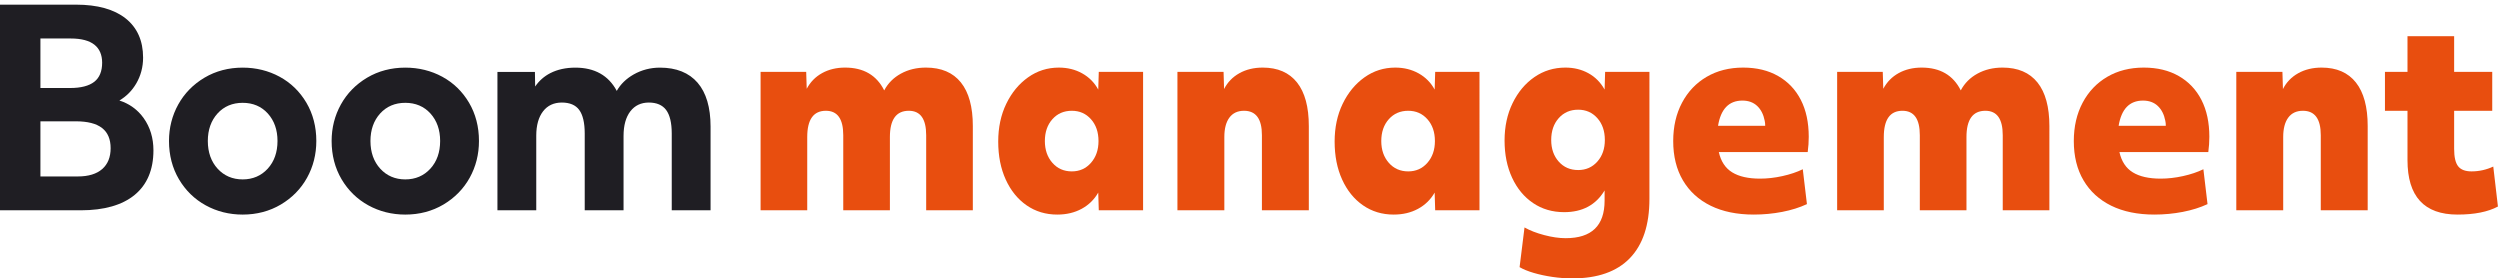
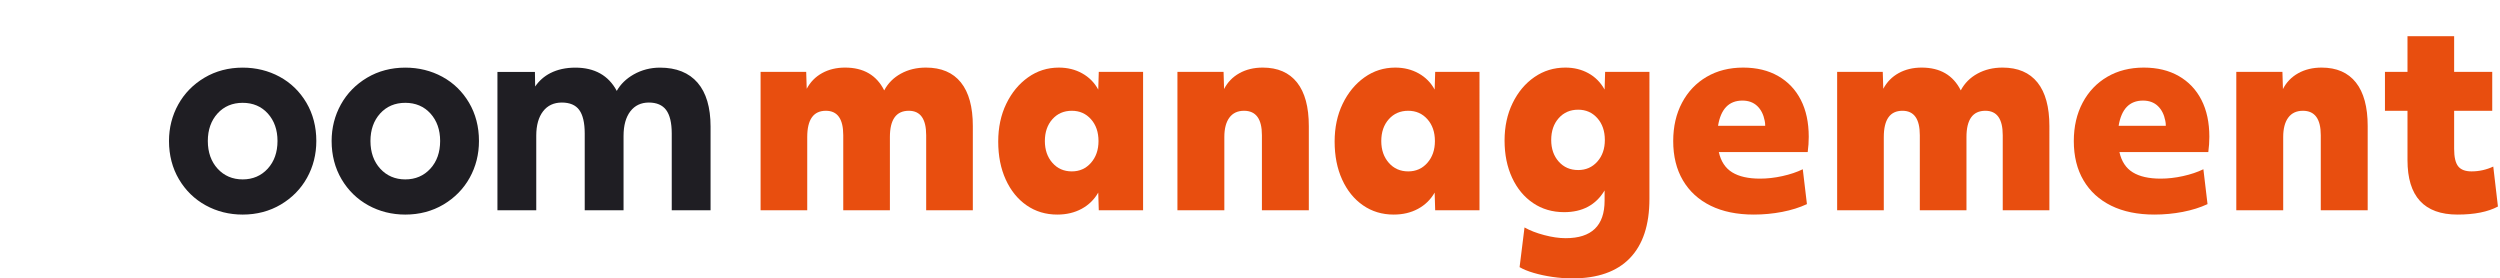
<svg xmlns="http://www.w3.org/2000/svg" viewBox="0 0 586.667 65.333" height="65.333" width="586.667" xml:space="preserve" id="svg2" version="1.1">
  <defs id="defs6" />
  <g transform="matrix(1.333,0,0,-1.333,0,65.333)" id="g10">
    <g transform="scale(0.1)" id="g12">
      <path id="path14" style="fill:#e84e0f;fill-opacity:1;fill-rule:nonzero;stroke:none" d="m 1338.97,119.93 v 243.64 h 80.29 l 0.92,-29.742 c 6.38,11.961 15.43,21.172 27.14,27.621 11.71,6.449 25.17,9.68 40.38,9.68 32.54,0 55.5,-13.391 68.89,-40.141 6.68,12.59 16.49,22.442 29.42,29.524 12.93,7.078 27.6,10.617 44.02,10.617 27.07,0 47.6,-8.738 61.6,-26.207 13.98,-17.481 20.98,-43.051 20.98,-76.731 V 119.93 h -82.12 v 132.211 c 0,28.64 -10.19,42.968 -30.56,42.968 -22.21,0 -33.31,-15.418 -33.31,-46.269 V 119.93 h -82.12 v 132.211 c 0,28.64 -10.19,42.968 -30.56,42.968 -21.9,0 -32.85,-15.418 -32.85,-46.269 V 119.93 h -82.12" />
      <path id="path16" style="fill:#e84e0f;fill-opacity:1;fill-rule:nonzero;stroke:none" d="m 1886.87,188.398 c 13.69,0 24.93,5.032 33.76,15.114 8.82,10.066 13.23,22.816 13.23,38.25 0,15.726 -4.41,28.558 -13.23,38.476 -8.83,9.922 -20.07,14.871 -33.76,14.871 -13.99,0 -25.4,-4.949 -34.22,-14.871 -8.82,-9.918 -13.23,-22.75 -13.23,-38.476 0,-15.434 4.41,-28.184 13.23,-38.25 8.82,-10.082 20.23,-15.114 34.22,-15.114 z m -25.55,-76.027 c -20.38,0 -38.4,5.43 -54.06,16.289 -15.67,10.871 -27.91,25.981 -36.72,45.34 -8.83,19.359 -13.24,41.629 -13.24,66.809 0,24.871 4.72,47.05 14.15,66.57 9.42,19.531 22.19,35.019 38.32,46.519 16.12,11.481 34.21,17.231 54.29,17.231 15.2,0 28.89,-3.379 41.06,-10.149 12.16,-6.769 21.59,-16.289 28.28,-28.57 l 0.92,31.168 h 78.01 V 119.93 h -78.01 l -0.92,31.172 c -7,-12.282 -16.73,-21.801 -29.2,-28.571 -12.47,-6.769 -26.76,-10.16 -42.88,-10.16" />
      <path id="path18" style="fill:#e84e0f;fill-opacity:1;fill-rule:nonzero;stroke:none" d="m 2072.8,119.93 v 243.64 h 81.21 l 0.91,-30.211 c 6.08,11.95 15.05,21.25 26.92,27.852 11.86,6.609 25.54,9.918 41.06,9.918 26.46,0 46.6,-8.738 60.44,-26.207 13.84,-17.481 20.76,-43.051 20.76,-76.731 V 119.93 h -82.57 v 132.211 c 0,28.64 -10.5,42.968 -31.48,42.968 -11.26,0 -19.85,-4.019 -25.78,-12.05 -5.93,-8.02 -8.89,-19.43 -8.89,-34.219 V 119.93 h -82.58" />
      <path id="path20" style="fill:#e84e0f;fill-opacity:1;fill-rule:nonzero;stroke:none" d="m 2479.1,188.398 c 13.69,0 24.93,5.032 33.76,15.114 8.82,10.066 13.23,22.816 13.23,38.25 0,15.726 -4.41,28.558 -13.23,38.476 -8.83,9.922 -20.07,14.871 -33.76,14.871 -13.99,0 -25.4,-4.949 -34.22,-14.871 -8.82,-9.918 -13.23,-22.75 -13.23,-38.476 0,-15.434 4.41,-28.184 13.23,-38.25 8.82,-10.082 20.23,-15.114 34.22,-15.114 z m -25.55,-76.027 c -20.38,0 -38.4,5.43 -54.06,16.289 -15.67,10.871 -27.91,25.981 -36.72,45.34 -8.83,19.359 -13.24,41.629 -13.24,66.809 0,24.871 4.72,47.05 14.15,66.57 9.42,19.531 22.19,35.019 38.32,46.519 16.12,11.481 34.21,17.231 54.29,17.231 15.2,0 28.89,-3.379 41.06,-10.149 12.16,-6.769 21.59,-16.289 28.28,-28.57 l 0.92,31.168 h 78.01 V 119.93 h -78.01 l -0.92,31.172 c -7,-12.282 -16.73,-21.801 -29.2,-28.571 -12.47,-6.769 -26.76,-10.16 -42.88,-10.16" />
      <path id="path22" style="fill:#e84e0f;fill-opacity:1;fill-rule:nonzero;stroke:none" d="m 2778.26,190.762 c 13.69,0 24.93,4.949 33.76,14.867 8.82,9.922 13.23,22.582 13.23,38.012 0,15.73 -4.41,28.57 -13.23,38.488 -8.83,9.91 -20.07,14.871 -33.76,14.871 -13.99,0 -25.4,-4.961 -34.22,-14.871 -8.82,-9.918 -13.23,-22.758 -13.23,-38.488 0,-15.43 4.41,-28.09 13.23,-38.012 8.82,-9.918 20.23,-14.867 34.22,-14.867 z M 2767.77,0 c -11.26,0 -22.82,0.871 -34.68,2.602 -11.86,1.719 -22.89,4.09 -33.07,7.078 -10.19,2.992 -18.48,6.371 -24.87,10.148 l 8.67,69.891 c 9.43,-5.359 20.99,-9.848 34.67,-13.457 13.69,-3.633 26.31,-5.441 37.87,-5.441 45.62,0 68.43,22.039 68.43,66.11 v 17.941 c -15.21,-25.5 -38.93,-38.242 -71.17,-38.242 -20.68,0 -38.93,5.34 -54.74,16.043 -15.82,10.707 -28.14,25.578 -36.95,44.629 -8.83,19.051 -13.24,40.84 -13.24,65.39 0,24.559 4.72,46.52 14.15,65.868 9.42,19.371 22.19,34.632 38.32,45.8 16.12,11.18 34.37,16.77 54.75,16.77 14.89,0 28.35,-3.309 40.37,-9.918 12.01,-6.602 21.51,-16.211 28.51,-28.801 l 0.92,31.16 h 78.01 V 139.762 c 0,-45.641 -11.49,-80.352 -34.44,-104.121 C 2846.31,11.879 2812.47,0 2767.77,0" />
      <path id="path24" style="fill:#e84e0f;fill-opacity:1;fill-rule:nonzero;stroke:none" d="m 3067.4,313.051 c -23.72,0 -38.02,-14.801 -42.88,-44.379 h 83.03 c 0,3.449 -0.31,6.437 -0.91,8.957 -2.14,11.019 -6.55,19.672 -13.23,25.98 -6.7,6.289 -15.37,9.442 -26.01,9.442 z m 20.07,-200.672 c -29.5,0 -54.82,5.191 -75.95,15.57 -21.15,10.391 -37.41,25.27 -48.82,44.629 -11.4,19.363 -17.11,42.402 -17.11,69.172 0,25.5 5.17,48 15.52,67.52 10.33,19.519 24.78,34.71 43.34,45.582 18.54,10.859 39.99,16.277 64.32,16.277 23.72,0 44.25,-4.957 61.59,-14.879 17.34,-9.922 30.64,-23.922 39.92,-42.02 9.27,-18.101 13.91,-39.742 13.91,-64.929 0,-4.41 -0.15,-8.821 -0.45,-13.211 -0.31,-4.41 -0.77,-8.981 -1.37,-13.699 h -156.48 c 3.65,-16.36 11.47,-28.262 23.49,-35.653 12.01,-7.398 28.36,-11.09 49.05,-11.09 12.77,0 25.92,1.481 39.46,4.481 13.53,2.992 25.47,7 35.81,12.043 l 7.3,-61.391 c -12.77,-5.972 -27.3,-10.531 -43.57,-13.691 -16.28,-3.141 -32.93,-4.711 -49.96,-4.711" />
      <path id="path26" style="fill:#e84e0f;fill-opacity:1;fill-rule:nonzero;stroke:none" d="m 3234.19,119.93 v 243.64 h 80.29 l 0.92,-29.742 c 6.38,11.961 15.43,21.172 27.14,27.621 11.71,6.449 25.17,9.68 40.38,9.68 32.54,0 55.49,-13.391 68.89,-40.141 6.68,12.59 16.48,22.442 29.41,29.524 12.93,7.078 27.62,10.617 44.04,10.617 27.05,0 47.58,-8.738 61.59,-26.207 13.98,-17.481 20.97,-43.051 20.97,-76.731 V 119.93 h -82.11 v 132.211 c 0,28.64 -10.19,42.968 -30.56,42.968 -22.21,0 -33.3,-15.418 -33.3,-46.269 V 119.93 h -82.13 v 132.211 c 0,28.64 -10.19,42.968 -30.56,42.968 -21.9,0 -32.85,-15.418 -32.85,-46.269 V 119.93 h -82.12" />
      <path id="path28" style="fill:#e84e0f;fill-opacity:1;fill-rule:nonzero;stroke:none" d="m 3772.63,313.051 c -23.73,0 -38.03,-14.801 -42.89,-44.379 h 83.04 c 0,3.449 -0.32,6.437 -0.92,8.957 -2.13,11.019 -6.54,19.672 -13.22,25.98 -6.7,6.289 -15.37,9.442 -26.01,9.442 z m 20.07,-200.672 c -29.5,0 -54.83,5.191 -75.96,15.57 -21.14,10.391 -37.41,25.27 -48.82,44.629 -11.4,19.363 -17.11,42.402 -17.11,69.172 0,25.5 5.18,48 15.52,67.52 10.33,19.519 24.79,34.71 43.34,45.582 18.55,10.859 39.99,16.277 64.33,16.277 23.72,0 44.25,-4.957 61.59,-14.879 17.33,-9.922 30.63,-23.922 39.91,-42.02 9.28,-18.101 13.92,-39.742 13.92,-64.929 0,-4.41 -0.16,-8.821 -0.46,-13.211 -0.3,-4.41 -0.76,-8.981 -1.37,-13.699 h -156.47 c 3.64,-16.36 11.47,-28.262 23.48,-35.653 12.01,-7.398 28.36,-11.09 49.05,-11.09 12.77,0 25.92,1.481 39.46,4.481 13.53,2.992 25.47,7 35.82,12.043 l 7.29,-61.391 c -12.77,-5.972 -27.3,-10.531 -43.56,-13.691 -16.28,-3.141 -32.93,-4.711 -49.96,-4.711" />
      <path id="path30" style="fill:#e84e0f;fill-opacity:1;fill-rule:nonzero;stroke:none" d="m 3936.87,119.93 v 243.64 h 81.2 l 0.92,-30.211 c 6.07,11.95 15.05,21.25 26.91,27.852 11.86,6.609 25.55,9.918 41.06,9.918 26.46,0 46.61,-8.738 60.45,-26.207 13.83,-17.481 20.76,-43.051 20.76,-76.731 V 119.93 h -82.58 v 132.211 c 0,28.64 -10.49,42.968 -31.47,42.968 -11.26,0 -19.85,-4.019 -25.79,-12.05 -5.92,-8.02 -8.89,-19.43 -8.89,-34.219 V 119.93 h -82.57" />
      <path id="path32" style="fill:#e84e0f;fill-opacity:1;fill-rule:nonzero;stroke:none" d="m 4326.31,112.371 c -58.71,0 -88.06,31.949 -88.06,95.859 v 86.872 h -39.68 v 68.468 h 39.68 v 62.801 h 82.12 V 363.57 h 67.07 v -68.468 h -67.07 v -67.051 c 0,-14.481 2.36,-24.699 7.07,-30.68 4.72,-5.992 12.55,-8.973 23.5,-8.973 13.38,0 26.15,2.832 38.32,8.493 l 8.21,-70.352 c -17.63,-9.437 -41.37,-14.168 -71.16,-14.168" />
-       <path id="path34" style="fill:#1f1e23;fill-opacity:1;fill-rule:nonzero;stroke:none" d="m 71.16,335.191 h 52.461 c 18.82,0 33.078,3.688 42.379,10.957 9.172,7.18 13.82,18.473 13.82,33.571 0,13.851 -4.57,24.511 -13.601,31.679 -9.141,7.274 -23.16,10.954 -41.66,10.954 H 71.16 Z m 0,-155.703 h 66.012 c 18.476,0 32.867,4.383 42.769,13.024 9.84,8.578 14.829,20.929 14.829,36.687 0,31.871 -20.071,47.352 -61.34,47.352 H 71.16 Z M 142.301,119.91 H 0 v 362.02 h 133.898 c 37.582,0 66.93,-8.141 87.231,-24.2 20.422,-16.152 30.781,-39.378 30.781,-69.05 0,-16.59 -4.09,-31.961 -12.148,-45.692 -7.371,-12.547 -17.301,-22.558 -29.571,-29.789 17.789,-5.75 32.18,-16.199 42.789,-31.097 11.372,-15.954 17.141,-35.024 17.141,-56.661 0,-34.05 -11.141,-60.453 -33.09,-78.472 -21.851,-17.957 -53.722,-27.059 -94.73,-27.059" />
      <path id="path36" style="fill:#1f1e23;fill-opacity:1;fill-rule:nonzero;stroke:none" d="m 427.199,309.109 c -18.09,0 -32.98,-6.32 -44.269,-18.781 -11.328,-12.519 -17.071,-28.797 -17.071,-48.387 0,-19.91 5.821,-36.351 17.289,-48.851 11.43,-12.469 26.25,-18.801 44.043,-18.801 17.789,0 32.61,6.332 44.047,18.801 11.473,12.5 17.293,28.941 17.293,48.851 0,19.59 -5.742,35.868 -17.07,48.387 -11.281,12.461 -26.172,18.781 -44.262,18.781 z m 0,-196.75 c -23.539,0 -45.418,5.469 -65.051,16.262 -19.648,10.789 -35.5,26.238 -47.117,45.93 -11.621,19.668 -17.519,42.34 -17.519,67.39 0,23.149 5.5,44.778 16.328,64.297 10.832,19.524 26.371,35.371 46.16,47.121 19.801,11.743 42.41,17.7 67.199,17.7 23.52,0 45.41,-5.387 65.039,-16.008 19.653,-10.653 35.5,-26.031 47.133,-45.699 11.617,-19.692 17.508,-42.372 17.508,-67.403 0,-23.461 -5.488,-45.25 -16.328,-64.758 C 529.711,157.66 514.18,141.809 494.391,130.07 474.59,118.32 451.98,112.359 427.199,112.359" />
      <path id="path38" style="fill:#1f1e23;fill-opacity:1;fill-rule:nonzero;stroke:none" d="m 713.5,309.109 c -18.09,0 -32.98,-6.32 -44.27,-18.781 -11.32,-12.519 -17.07,-28.797 -17.07,-48.387 0,-19.91 5.82,-36.351 17.301,-48.851 11.43,-12.469 26.25,-18.801 44.039,-18.801 17.789,0 32.602,6.332 44.039,18.801 11.481,12.5 17.301,28.941 17.301,48.851 0,19.59 -5.75,35.868 -17.07,48.387 -11.29,12.461 -26.18,18.781 -44.27,18.781 z m 0,-196.75 c -23.539,0 -45.422,5.469 -65.051,16.262 -19.64,10.789 -35.5,26.238 -47.121,45.93 -11.629,19.668 -17.519,42.34 -17.519,67.39 0,23.149 5.5,44.778 16.332,64.297 10.839,19.524 26.371,35.371 46.14,47.121 19.821,11.743 42.43,17.7 67.219,17.7 23.531,0 45.41,-5.387 65.039,-16.008 19.652,-10.653 35.512,-26.031 47.133,-45.699 11.617,-19.692 17.519,-42.372 17.519,-67.403 0,-23.461 -5.5,-45.25 -16.332,-64.758 C 816.012,157.66 800.48,141.809 780.699,130.07 760.891,118.32 738.289,112.359 713.5,112.359" />
      <path id="path40" style="fill:#1f1e23;fill-opacity:1;fill-rule:nonzero;stroke:none" d="m 1250.91,119.922 h -68.35 V 255.16 c 0,18.711 -3.34,32.649 -9.93,41.442 -6.48,8.617 -16.71,12.988 -30.39,12.988 -13.7,0 -24.63,-5.168 -32.5,-15.371 -7.97,-10.328 -12.02,-24.899 -12.02,-43.297 V 119.93 h -68.35 v 135.23 c 0,18.719 -3.26,32.66 -9.7,41.449 -6.33,8.621 -16.63,12.981 -30.619,12.981 -14,0 -25.102,-5.168 -32.973,-15.371 -7.969,-10.328 -12.019,-24.75 -12.019,-42.828 V 119.93 h -68.348 v 243.582 h 65.988 l 0.41,-25.672 c 6.942,10.121 15.942,18.039 26.782,23.59 12.488,6.379 27.289,9.621 43.979,9.621 33.91,0 58.42,-13.77 72.9,-40.949 6.7,11.82 16.68,21.539 29.71,28.937 14.05,7.973 29.66,12.02 46.38,12.02 28.72,0 51,-8.93 66.21,-26.547 15.16,-17.551 22.84,-43.473 22.84,-77.082 V 119.922" />
    </g>
  </g>
</svg>